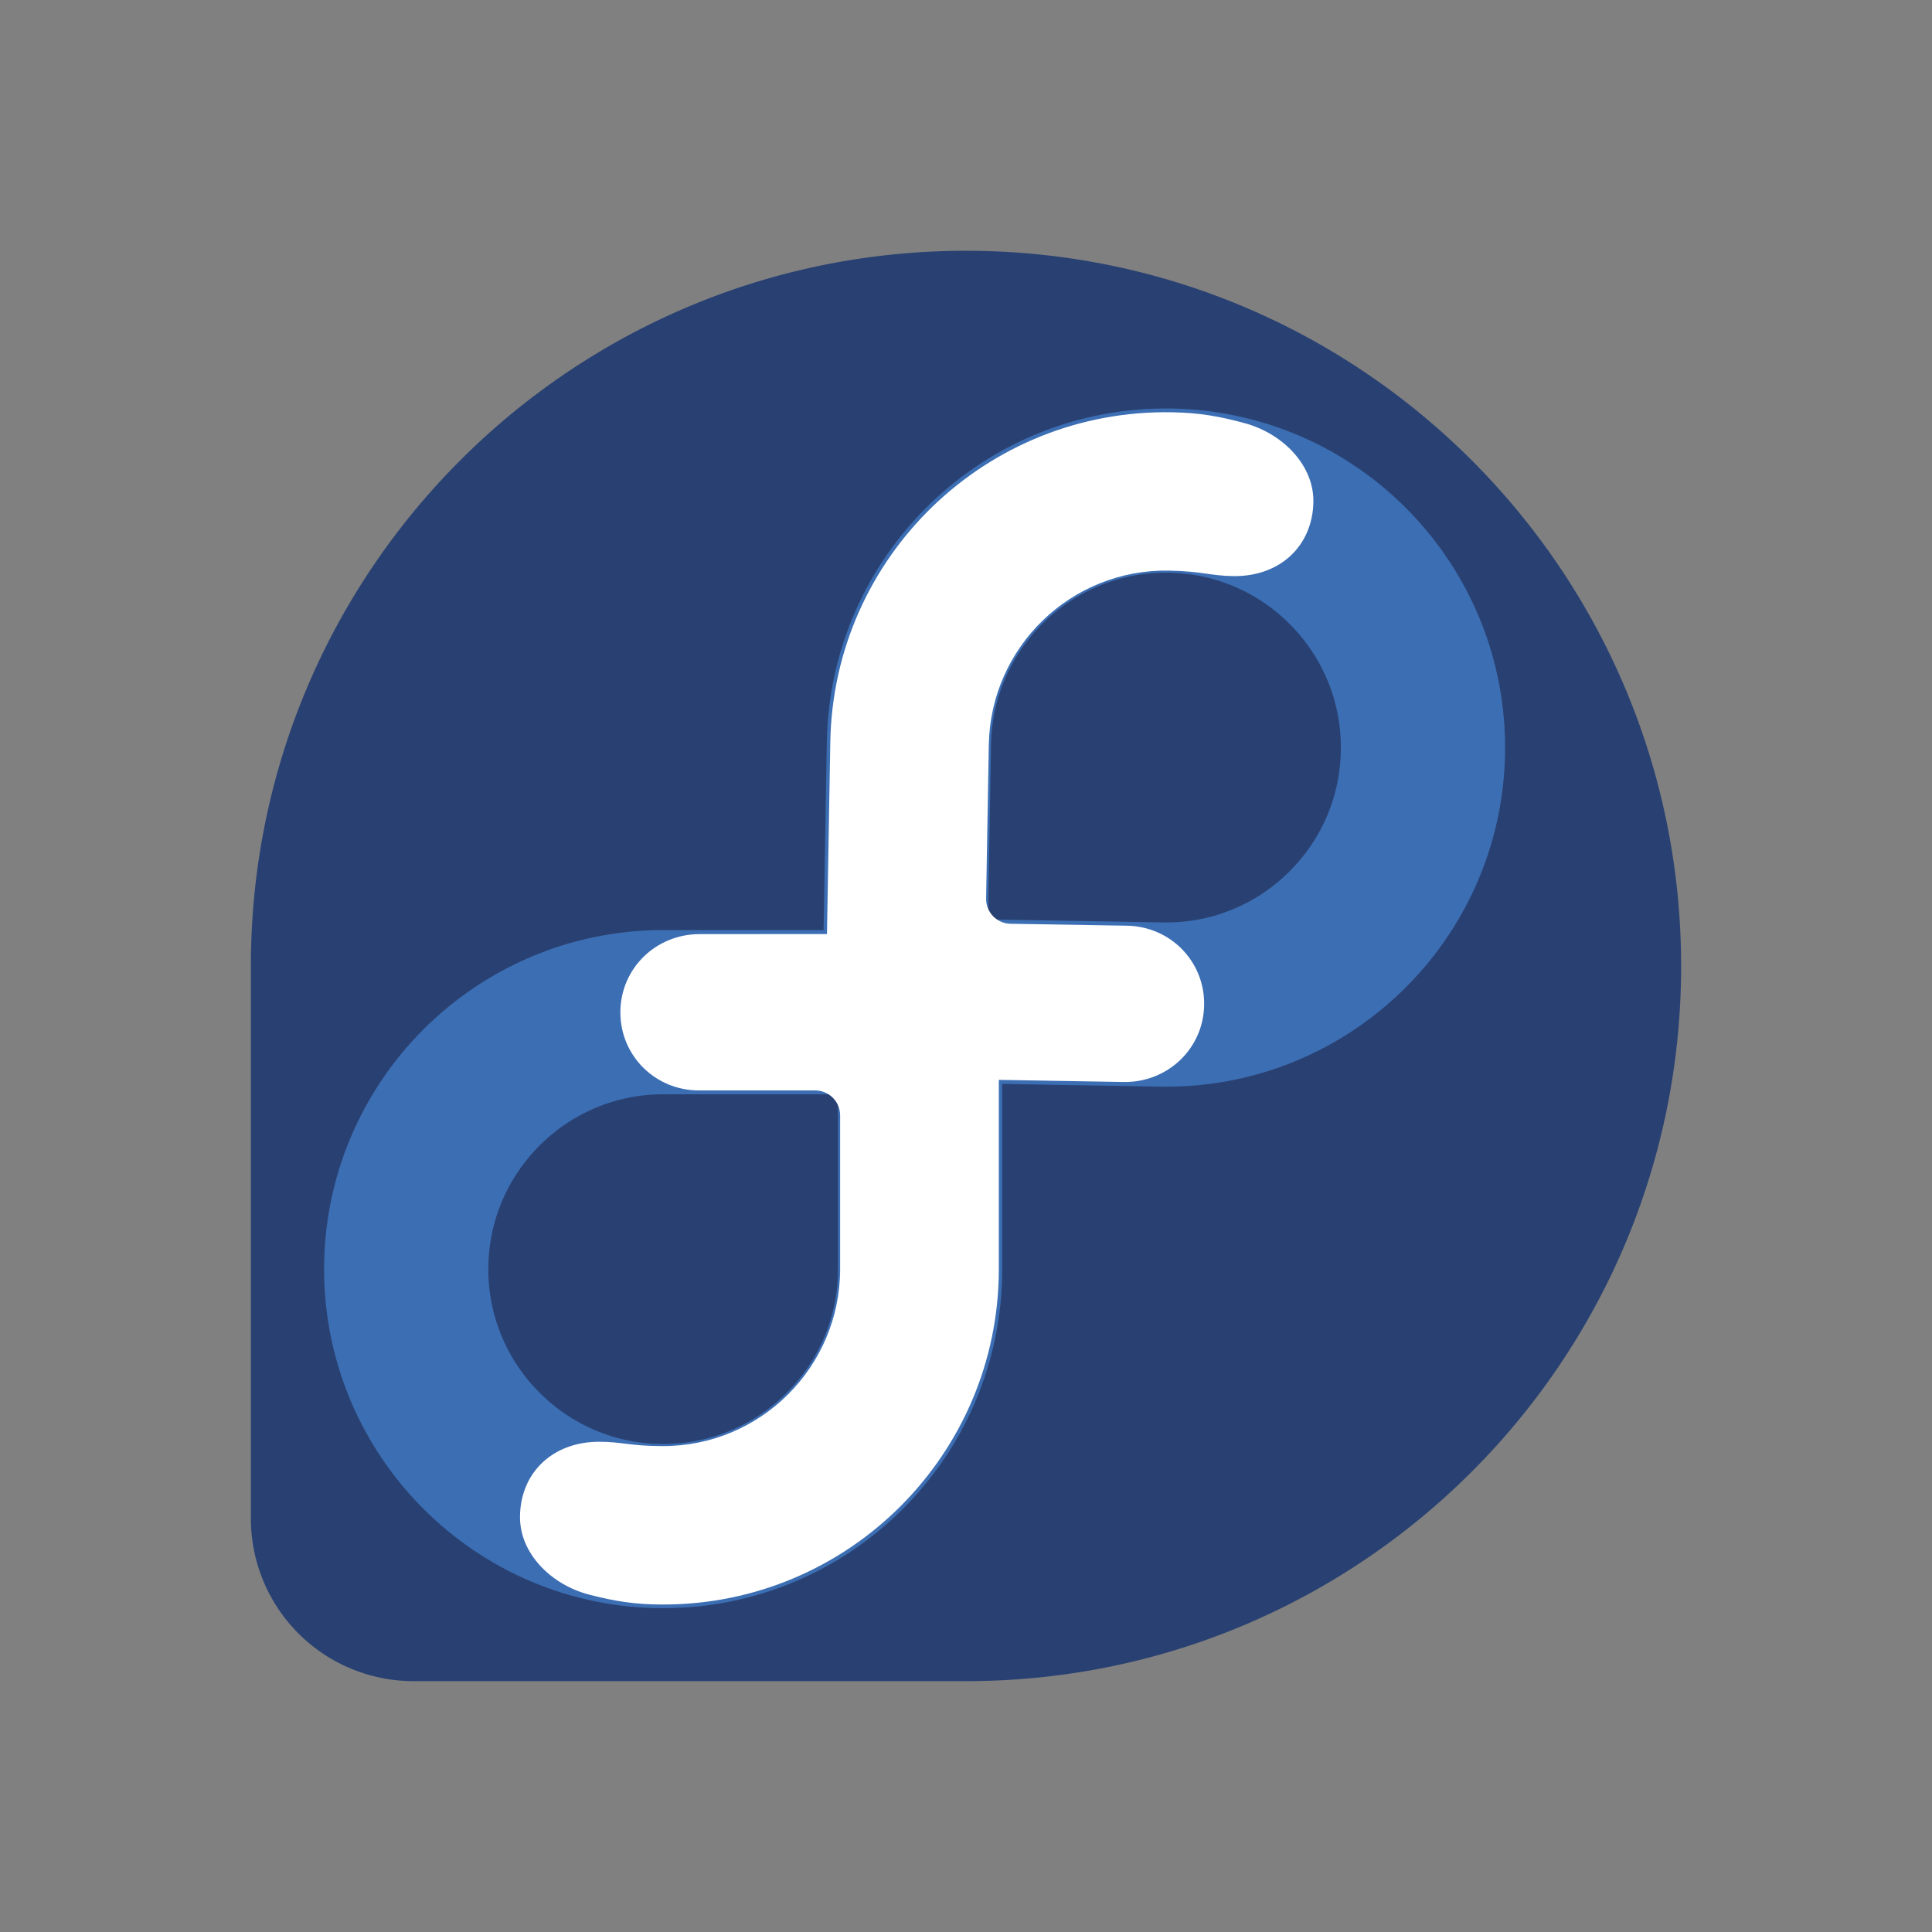
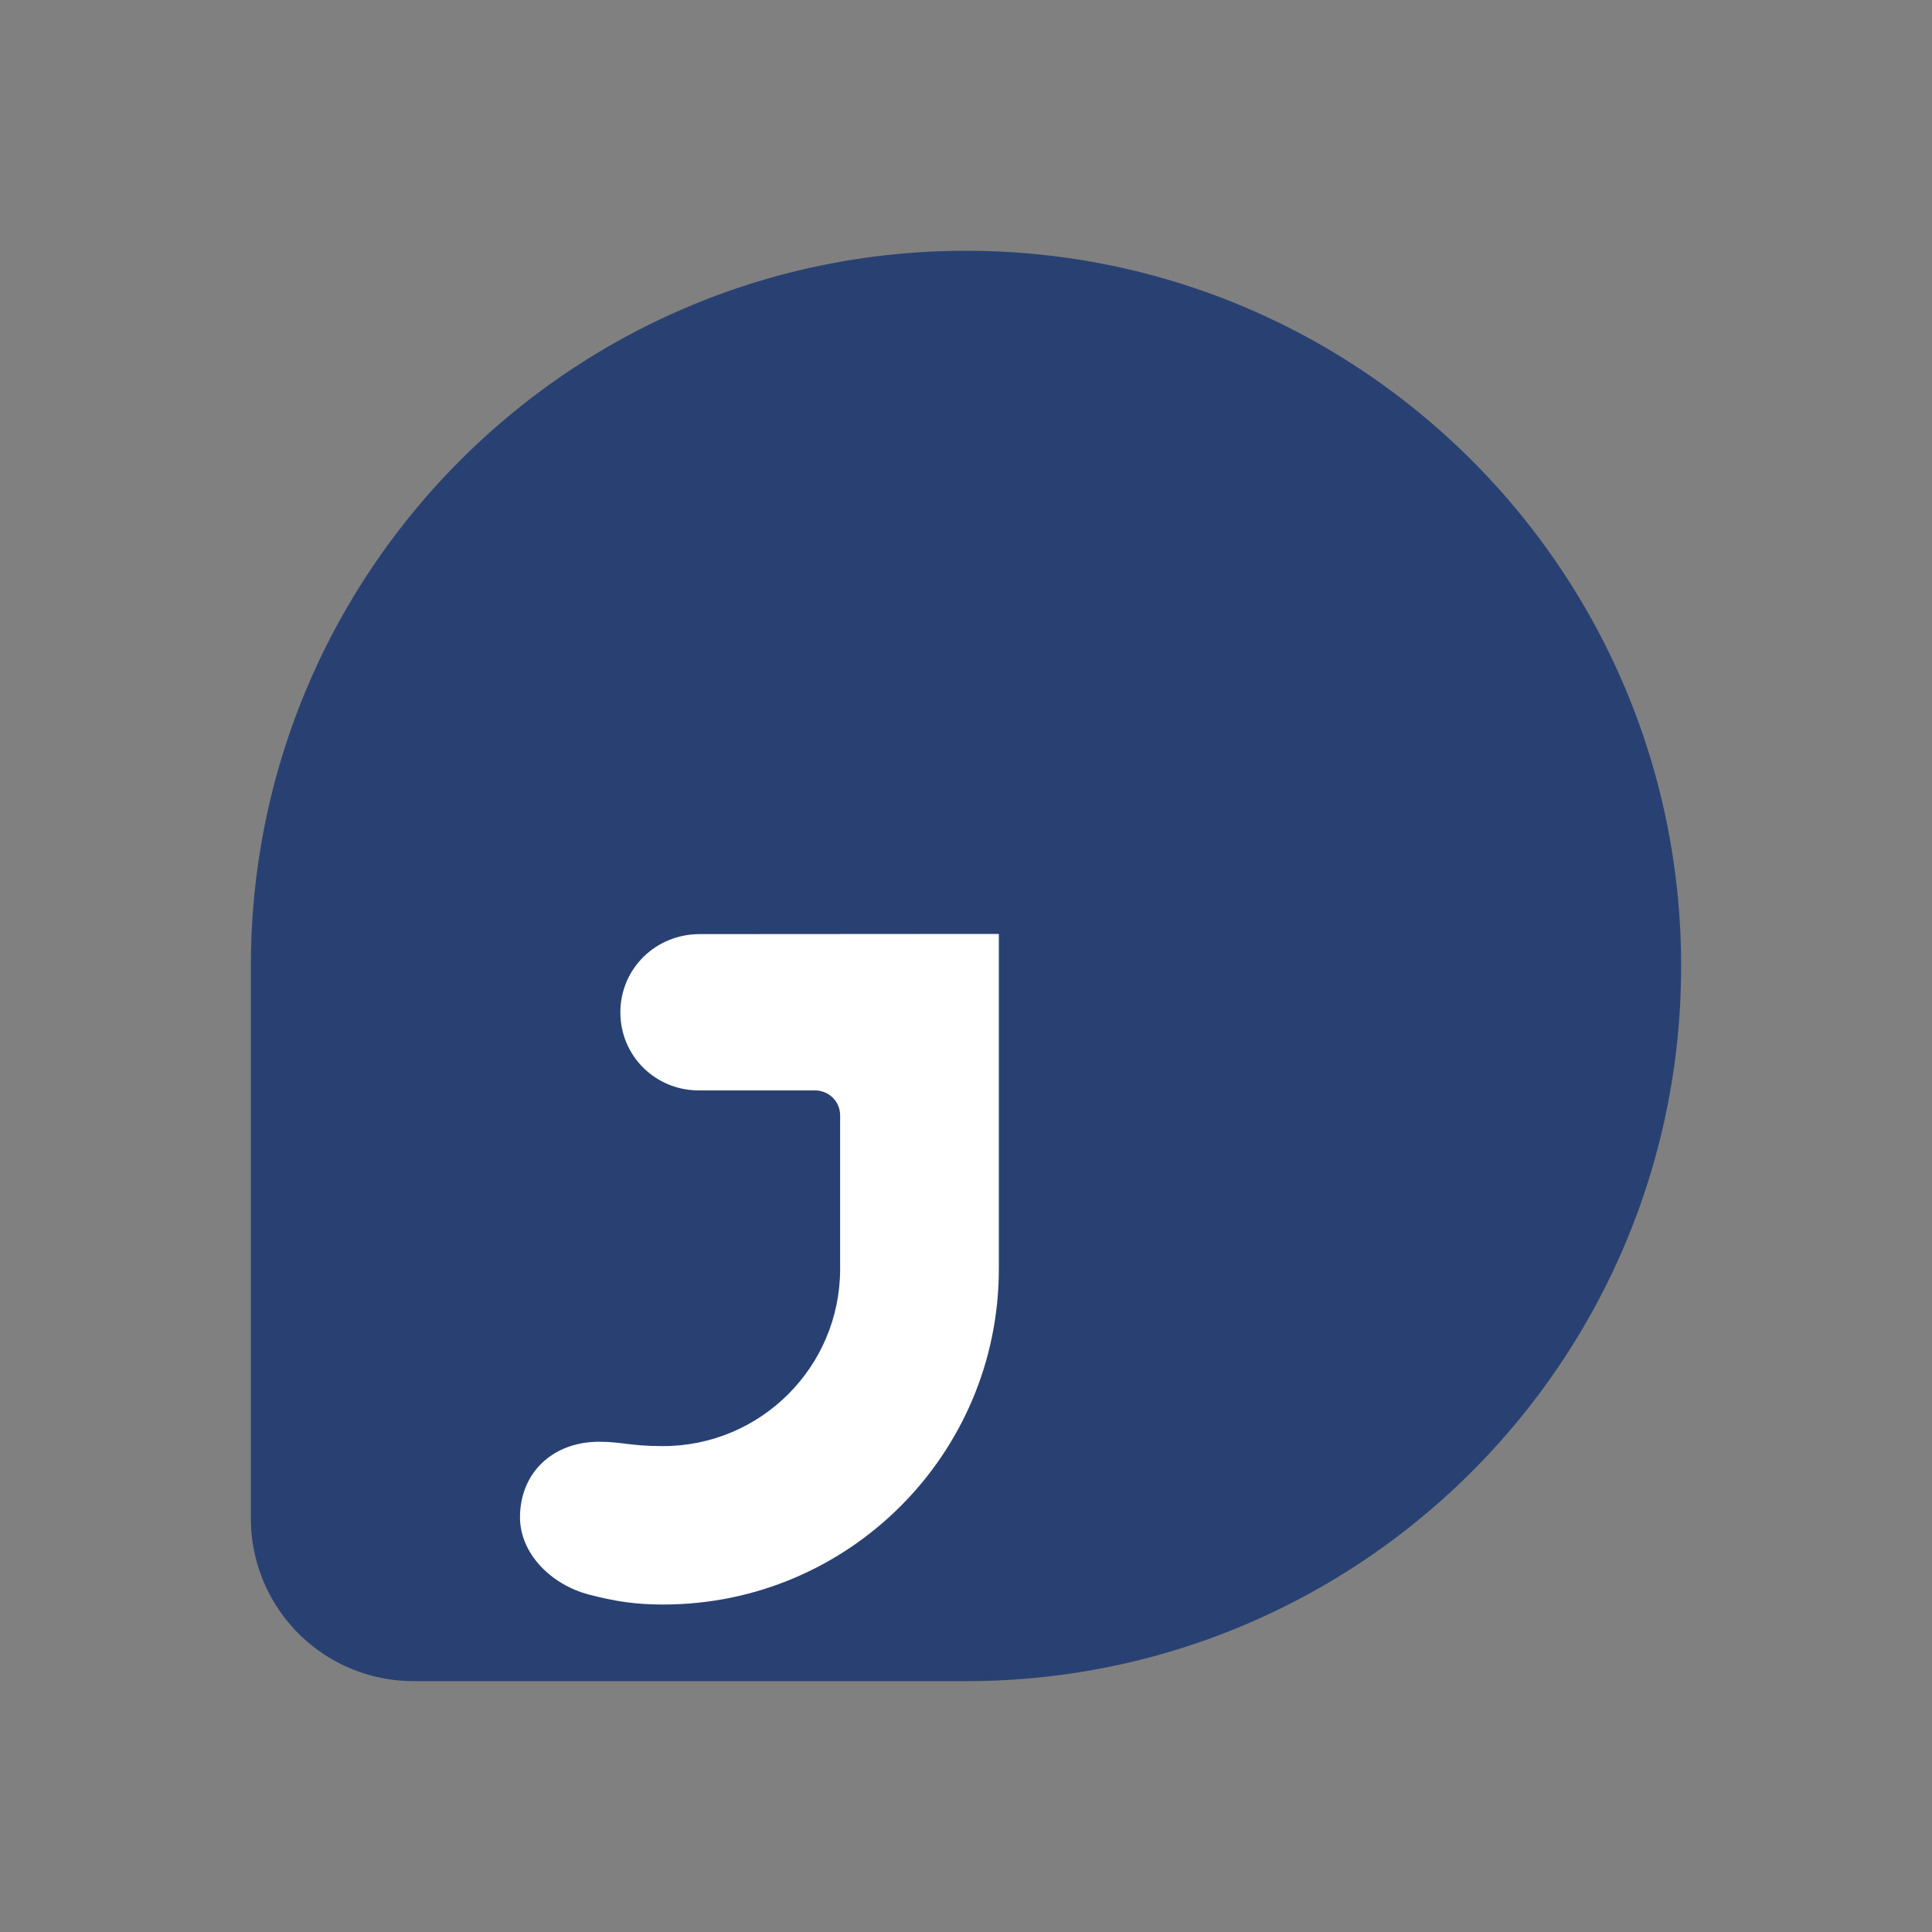
<svg xmlns="http://www.w3.org/2000/svg" viewBox="0 0 200 200">
  <rect x="0" y="0" width="200" height="200" fill="#808080" stroke="none" />
  <path d="M174.03 100c0-40.9-33.15-74.04-74.03-74.04-40.87 0-74 33.12-74.03 73.98v57.3a16.83 16.83 0 0 0 16.83 16.79h57.23c40.87 0 74-33.14 74-74.02" fill="#294172" />
-   <path d="M68.65 104.78h26.6v26.6c0 14.7-11.92 26.6-26.6 26.6s-26.6-11.92-26.6-26.6 11.92-26.6 26.6-26.6zm51.582-.792l-26.6-.46.46-26.6c.26-14.7 12.38-26.4 27.07-26.14s26.4 12.38 26.14 27.07c-.25 14.68-12.38 26.4-27.06 26.13z" fill="none" stroke="#3c6eb4" stroke-width="17" />
  <g fill="#fff">
    <path d="M103.4 96.68v34.67c0 19.2-15.56 34.75-34.75 34.75-2.9 0-4.98-.33-7.68-1.03-3.93-1.03-7.14-4.25-7.14-8 0-4.53 3.3-7.82 8.2-7.82 2.34 0 3.2.45 6.6.45 10.12 0 18.32-8.2 18.34-18.3v-15.94c0-1.43-1.16-2.58-2.6-2.58H72.34c-4.5 0-8.12-3.58-8.12-8.08 0-4.53 3.66-8.1 8.2-8.1" />
-     <path d="M85.352 111.478l.6-34.66c.33-19.2 16.16-34.47 35.35-34.14 2.9.05 4.97.42 7.66 1.16 3.9 1.1 7.06 4.37 7 8.12-.08 4.53-3.43 7.76-8.34 7.68-2.34-.04-3.18-.5-6.6-.57-10.12-.18-18.46 7.87-18.66 18l-.28 15.94c-.02 1.43 1.1 2.6 2.54 2.62l12.05.2c4.5.08 8.06 3.72 7.98 8.22-.08 4.53-3.8 8.03-8.34 7.96" />
  </g>
</svg>